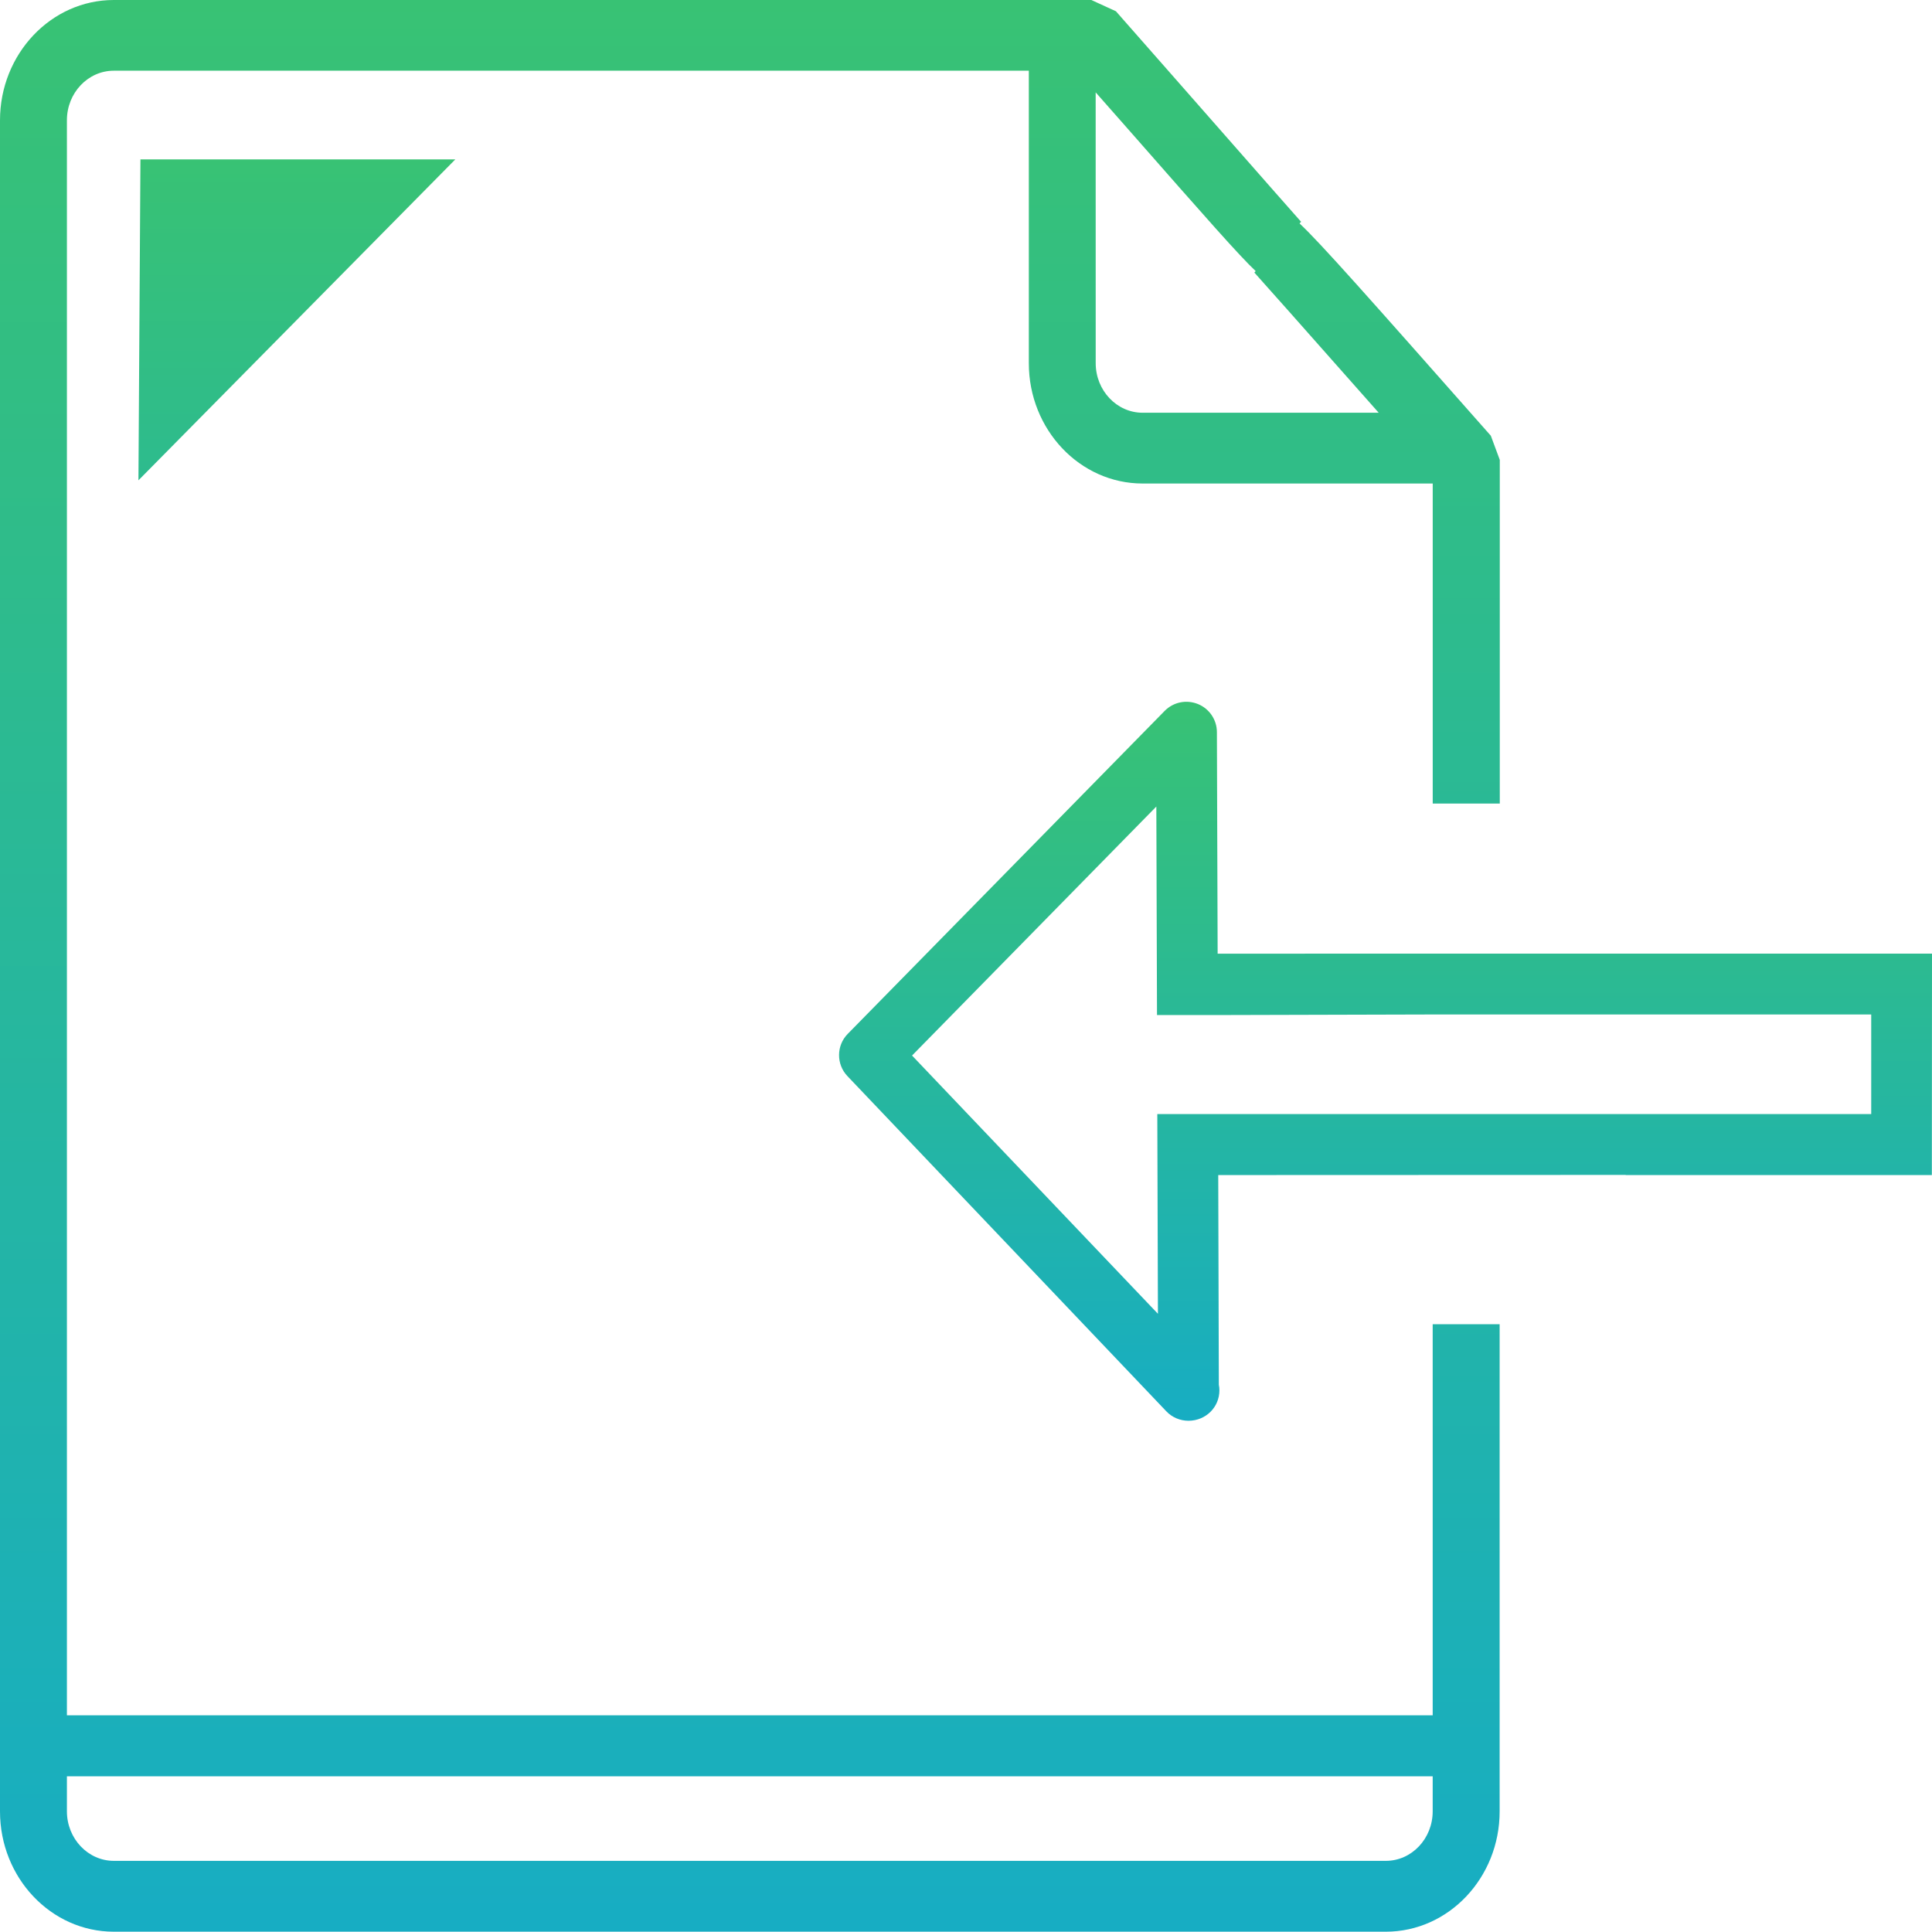
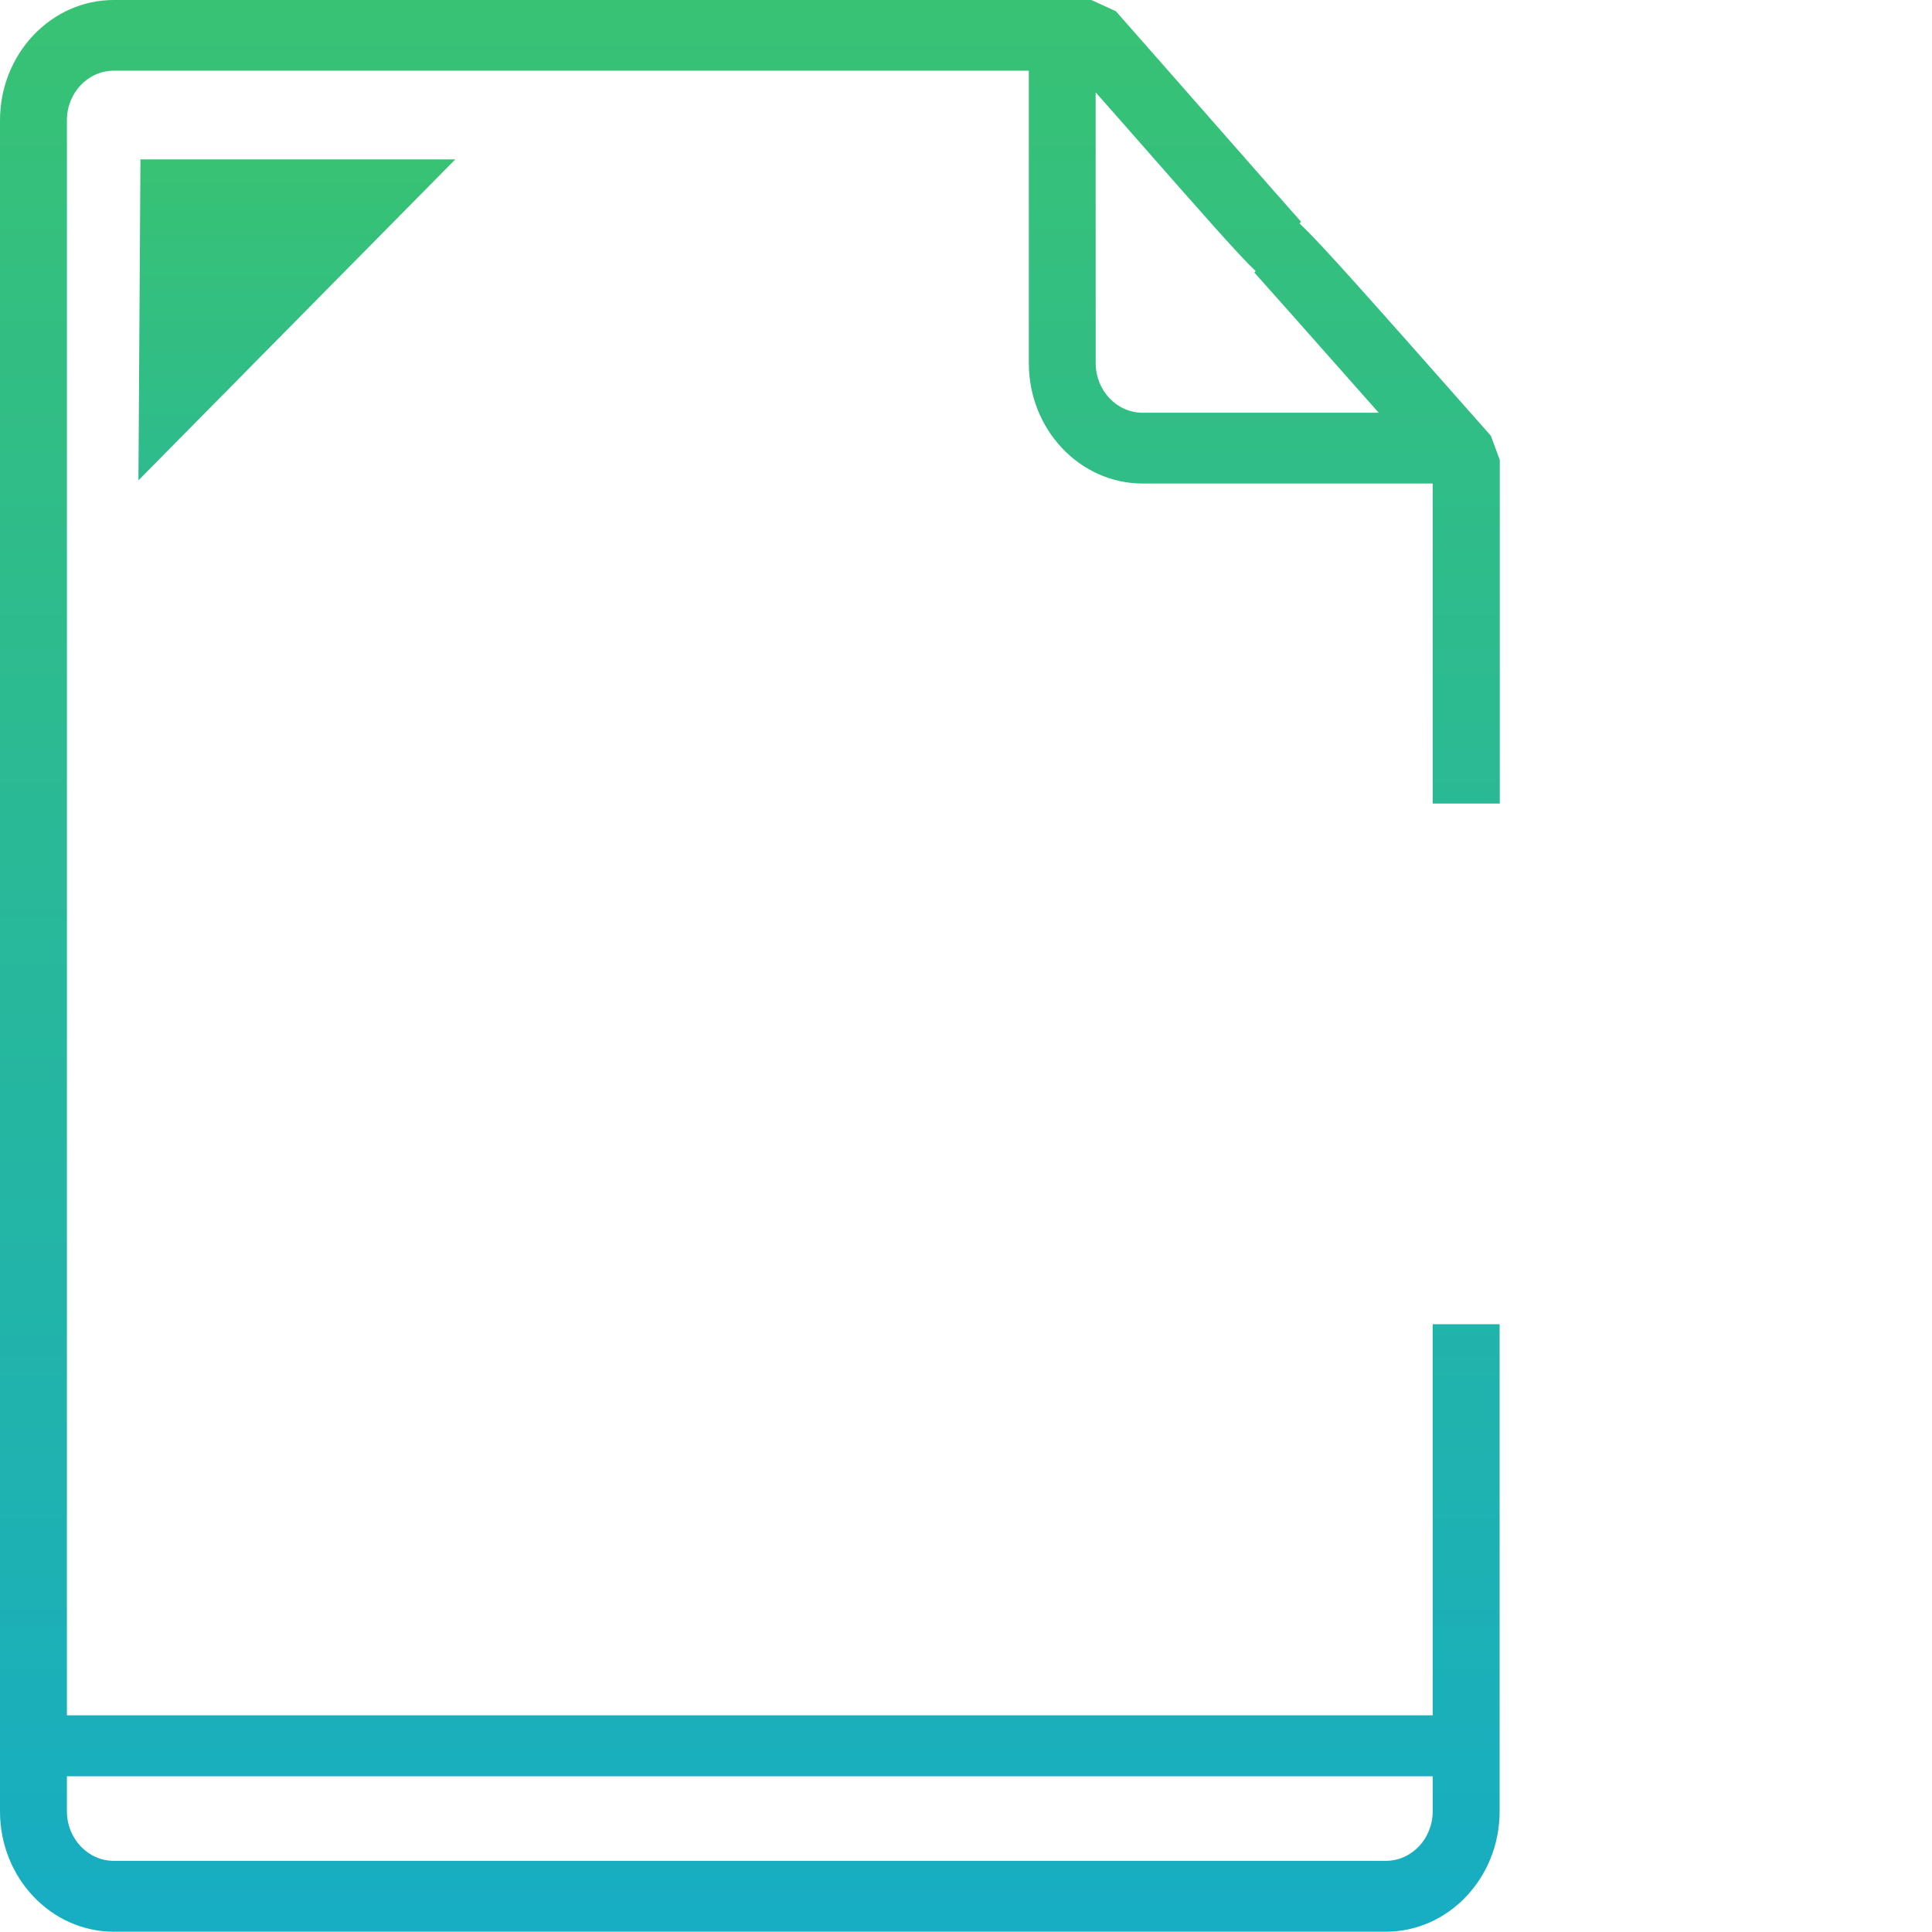
<svg xmlns="http://www.w3.org/2000/svg" version="1.1" id="Layer_1" x="0px" y="0px" width="52px" height="51.992px" viewBox="1.619 1.619 52 51.992" enable-background="new 1.619 1.619 52 51.992" xml:space="preserve">
  <linearGradient id="SVGID_1_" gradientUnits="userSpaceOnUse" x1="65.609" y1="-96.753" x2="65.609" y2="-122.913" gradientTransform="matrix(1 0 0 -1 -56 -90.844)">
    <stop offset="0" style="stop-color:#38C274" />
    <stop offset="1" style="stop-color:#17ADC3" />
  </linearGradient>
  <polygon fill="url(#SVGID_1_)" points="5.345,14.547 13.874,5.909 5.399,5.909 " />
  <g>
    <g>
      <linearGradient id="SVGID_2_" gradientUnits="userSpaceOnUse" x1="94.91" y1="-111.351" x2="94.91" y2="-130.704" gradientTransform="matrix(1 0 0 -1 -56 -90.844)">
        <stop offset="0" style="stop-color:#38C274" />
        <stop offset="1" style="stop-color:#17ADC3" />
      </linearGradient>
-       <path fill="url(#SVGID_2_)" d="M53.619,27.286l-19.227,0.001l-0.02-5.962c0-0.333-0.203-0.632-0.511-0.757    c-0.312-0.125-0.661-0.053-0.896,0.186l-8.528,8.691c-0.31,0.313-0.313,0.82-0.008,1.139l8.582,9.021    c0.157,0.166,0.375,0.254,0.596,0.254c0.002,0,0.004,0,0.009,0c0.461-0.006,0.823-0.365,0.823-0.819    c0-0.052-0.004-0.101-0.015-0.149l-0.016-5.645l10.967-0.004v0.004h8.24L53.619,27.286L53.619,27.286z M51.979,31.605h-17.44    h-1.771l0.017,5.375l-6.618-6.951l6.575-6.702l0.018,5.612h1.781l5.643-0.015h1.801h9.998v2.681H51.979z" />
      <linearGradient id="SVGID_3_" gradientUnits="userSpaceOnUse" x1="77.801" y1="-92.463" x2="77.801" y2="-144.456" gradientTransform="matrix(1 0 0 -1 -56 -90.844)">
        <stop offset="0" style="stop-color:#38C274" />
        <stop offset="1" style="stop-color:#17ADC3" />
      </linearGradient>
      <path fill="url(#SVGID_3_)" d="M40.18,37.26v10.527H3.42V4.855c0-0.735,0.566-1.333,1.262-1.333H29.31v7.873    c0,1.785,1.373,3.238,3.063,3.238h7.808v8.614h1.805v-9.25l-0.241-0.65c-3.33-3.769-4.582-5.184-5.148-5.714l0.041-0.045    c-0.063-0.067-0.658-0.744-3.514-3.995l-1.47-1.671l-0.661-0.303H4.682c-1.689,0-3.063,1.453-3.063,3.238v45.517    c0,1.785,1.374,3.237,3.063,3.237h34.237c1.688,0,3.063-1.452,3.063-3.237V37.26h-0.041H40.18z M31.109,4.105L31.109,4.105    l0.93,1.055c2.063,2.35,2.935,3.339,3.377,3.756L35.38,8.955c0.104,0.111,1.23,1.38,3.347,3.773h-6.354    c-0.695,0-1.263-0.598-1.263-1.333L31.109,4.105L31.109,4.105z M40.18,50.371c0,0.734-0.563,1.333-1.261,1.333H4.682    c-0.695,0-1.262-0.599-1.262-1.333v-0.943h36.76V50.371L40.18,50.371z" />
    </g>
  </g>
</svg>